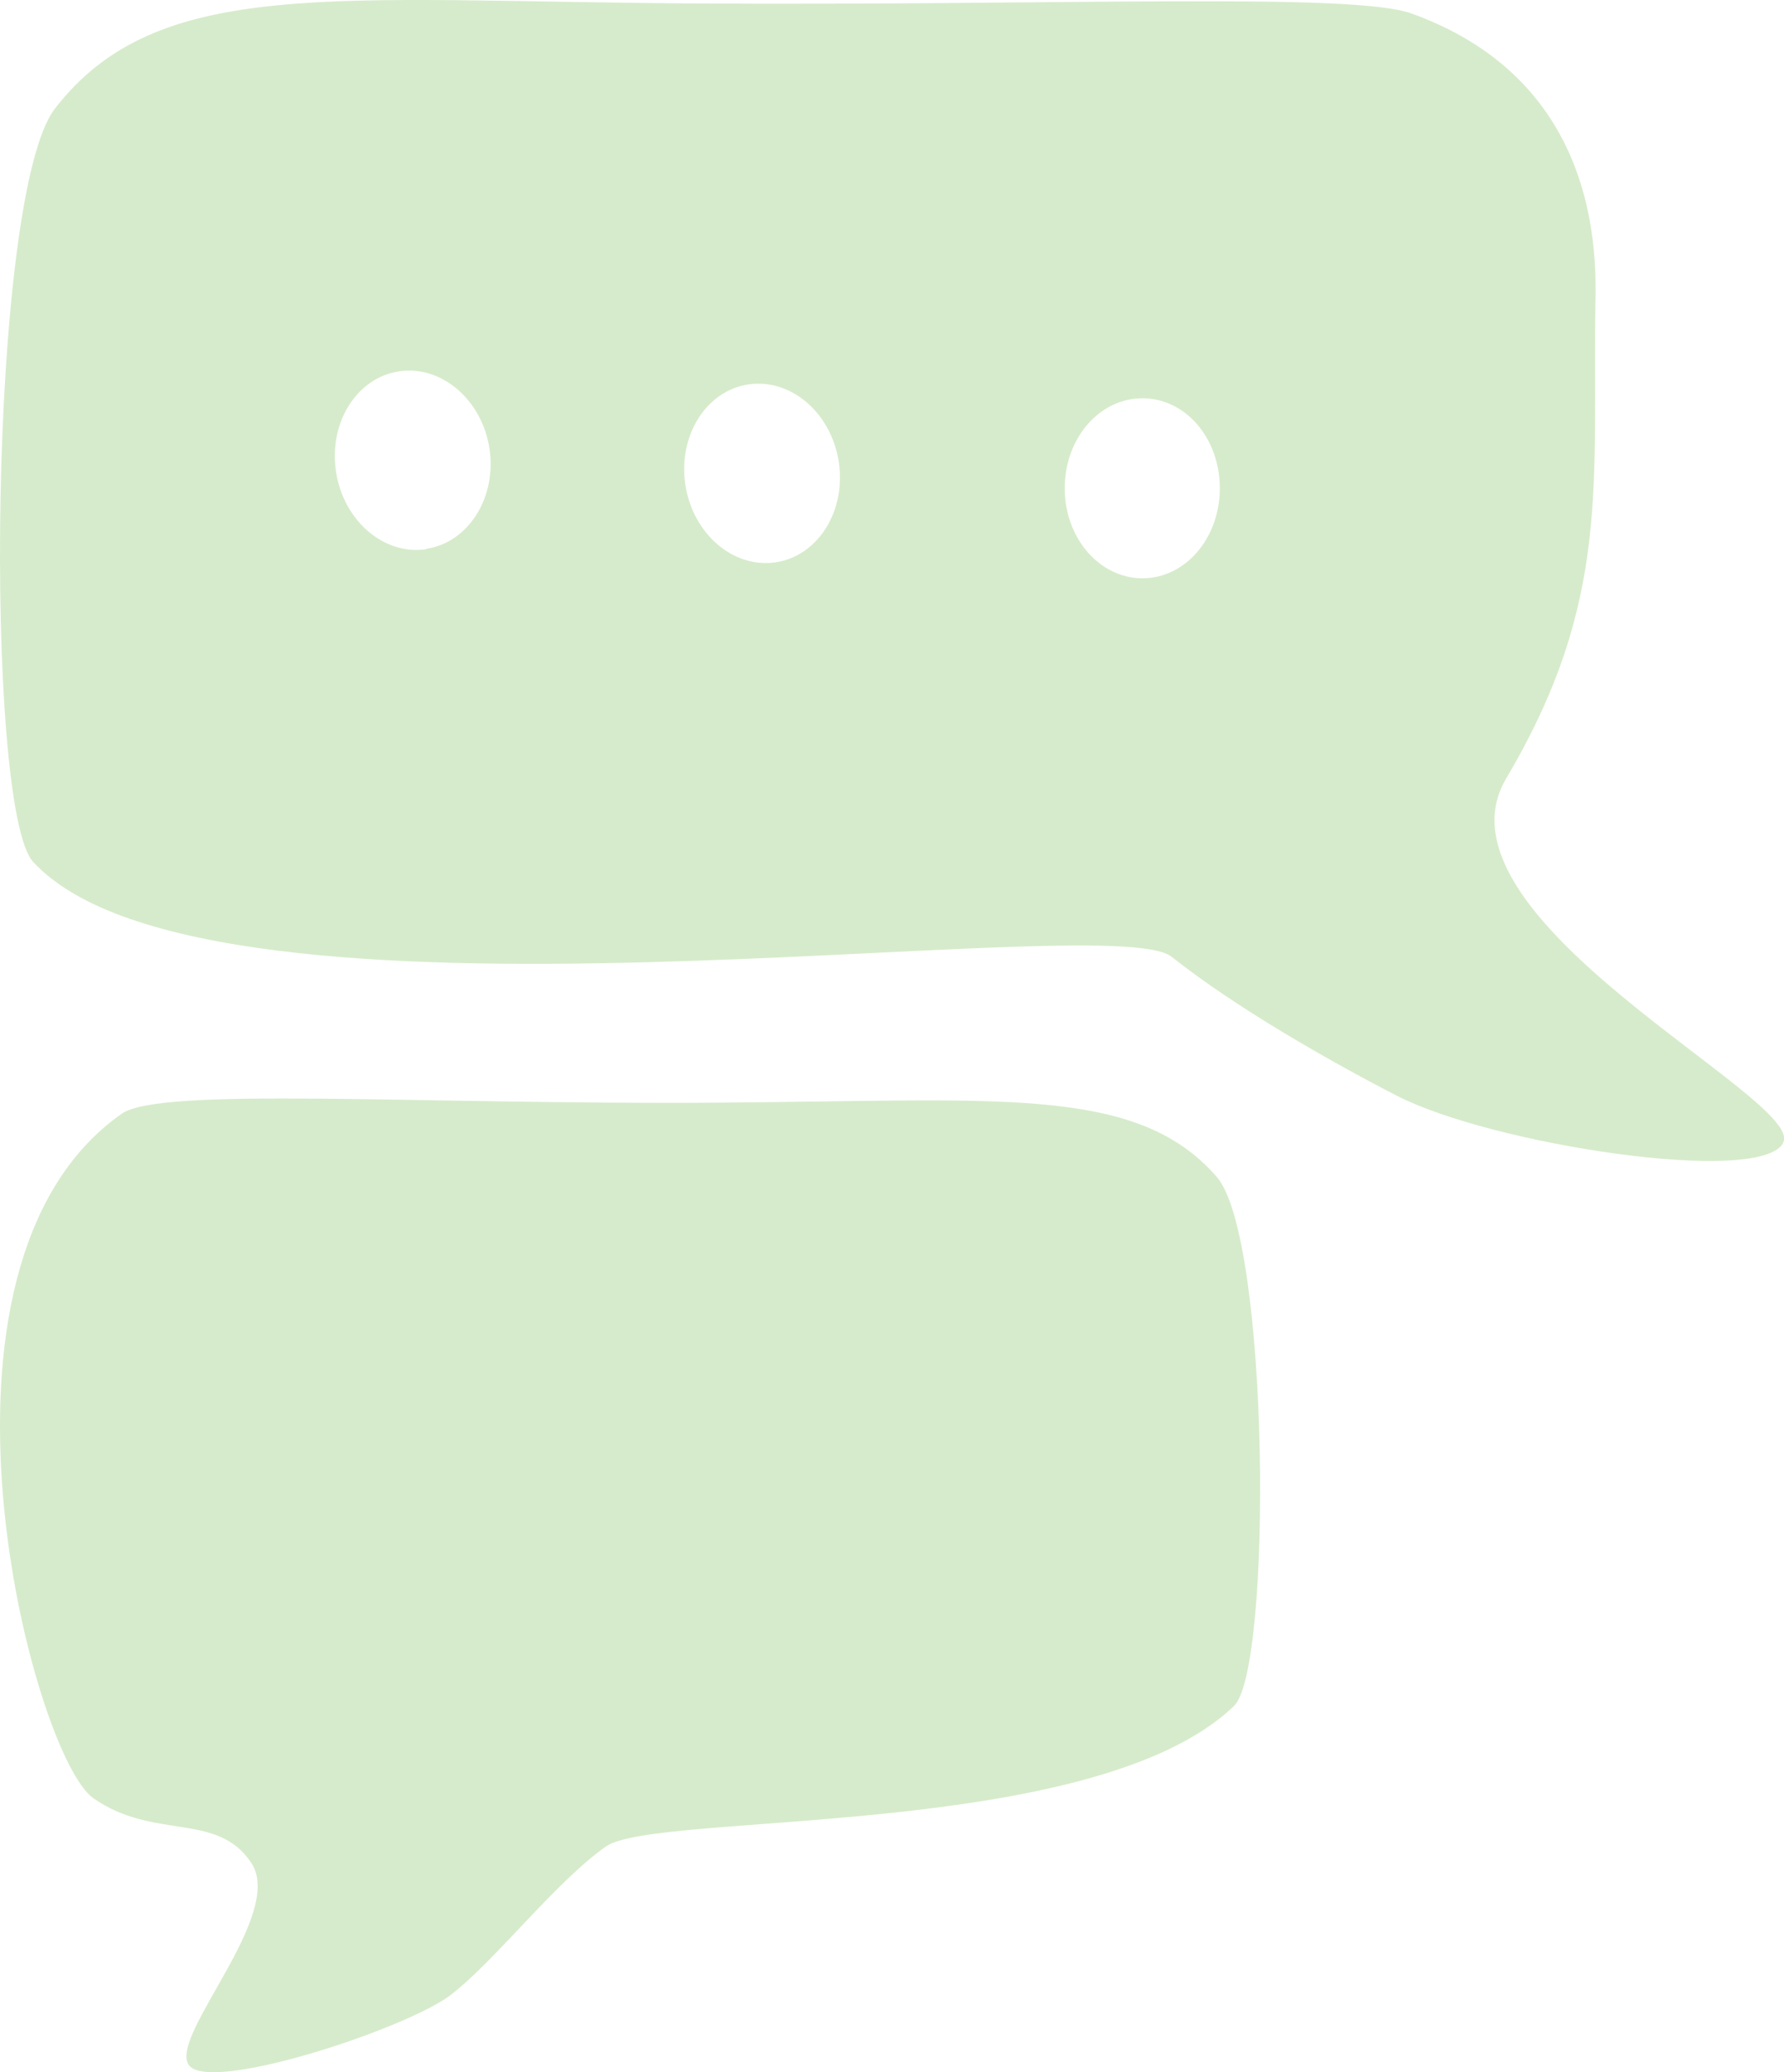
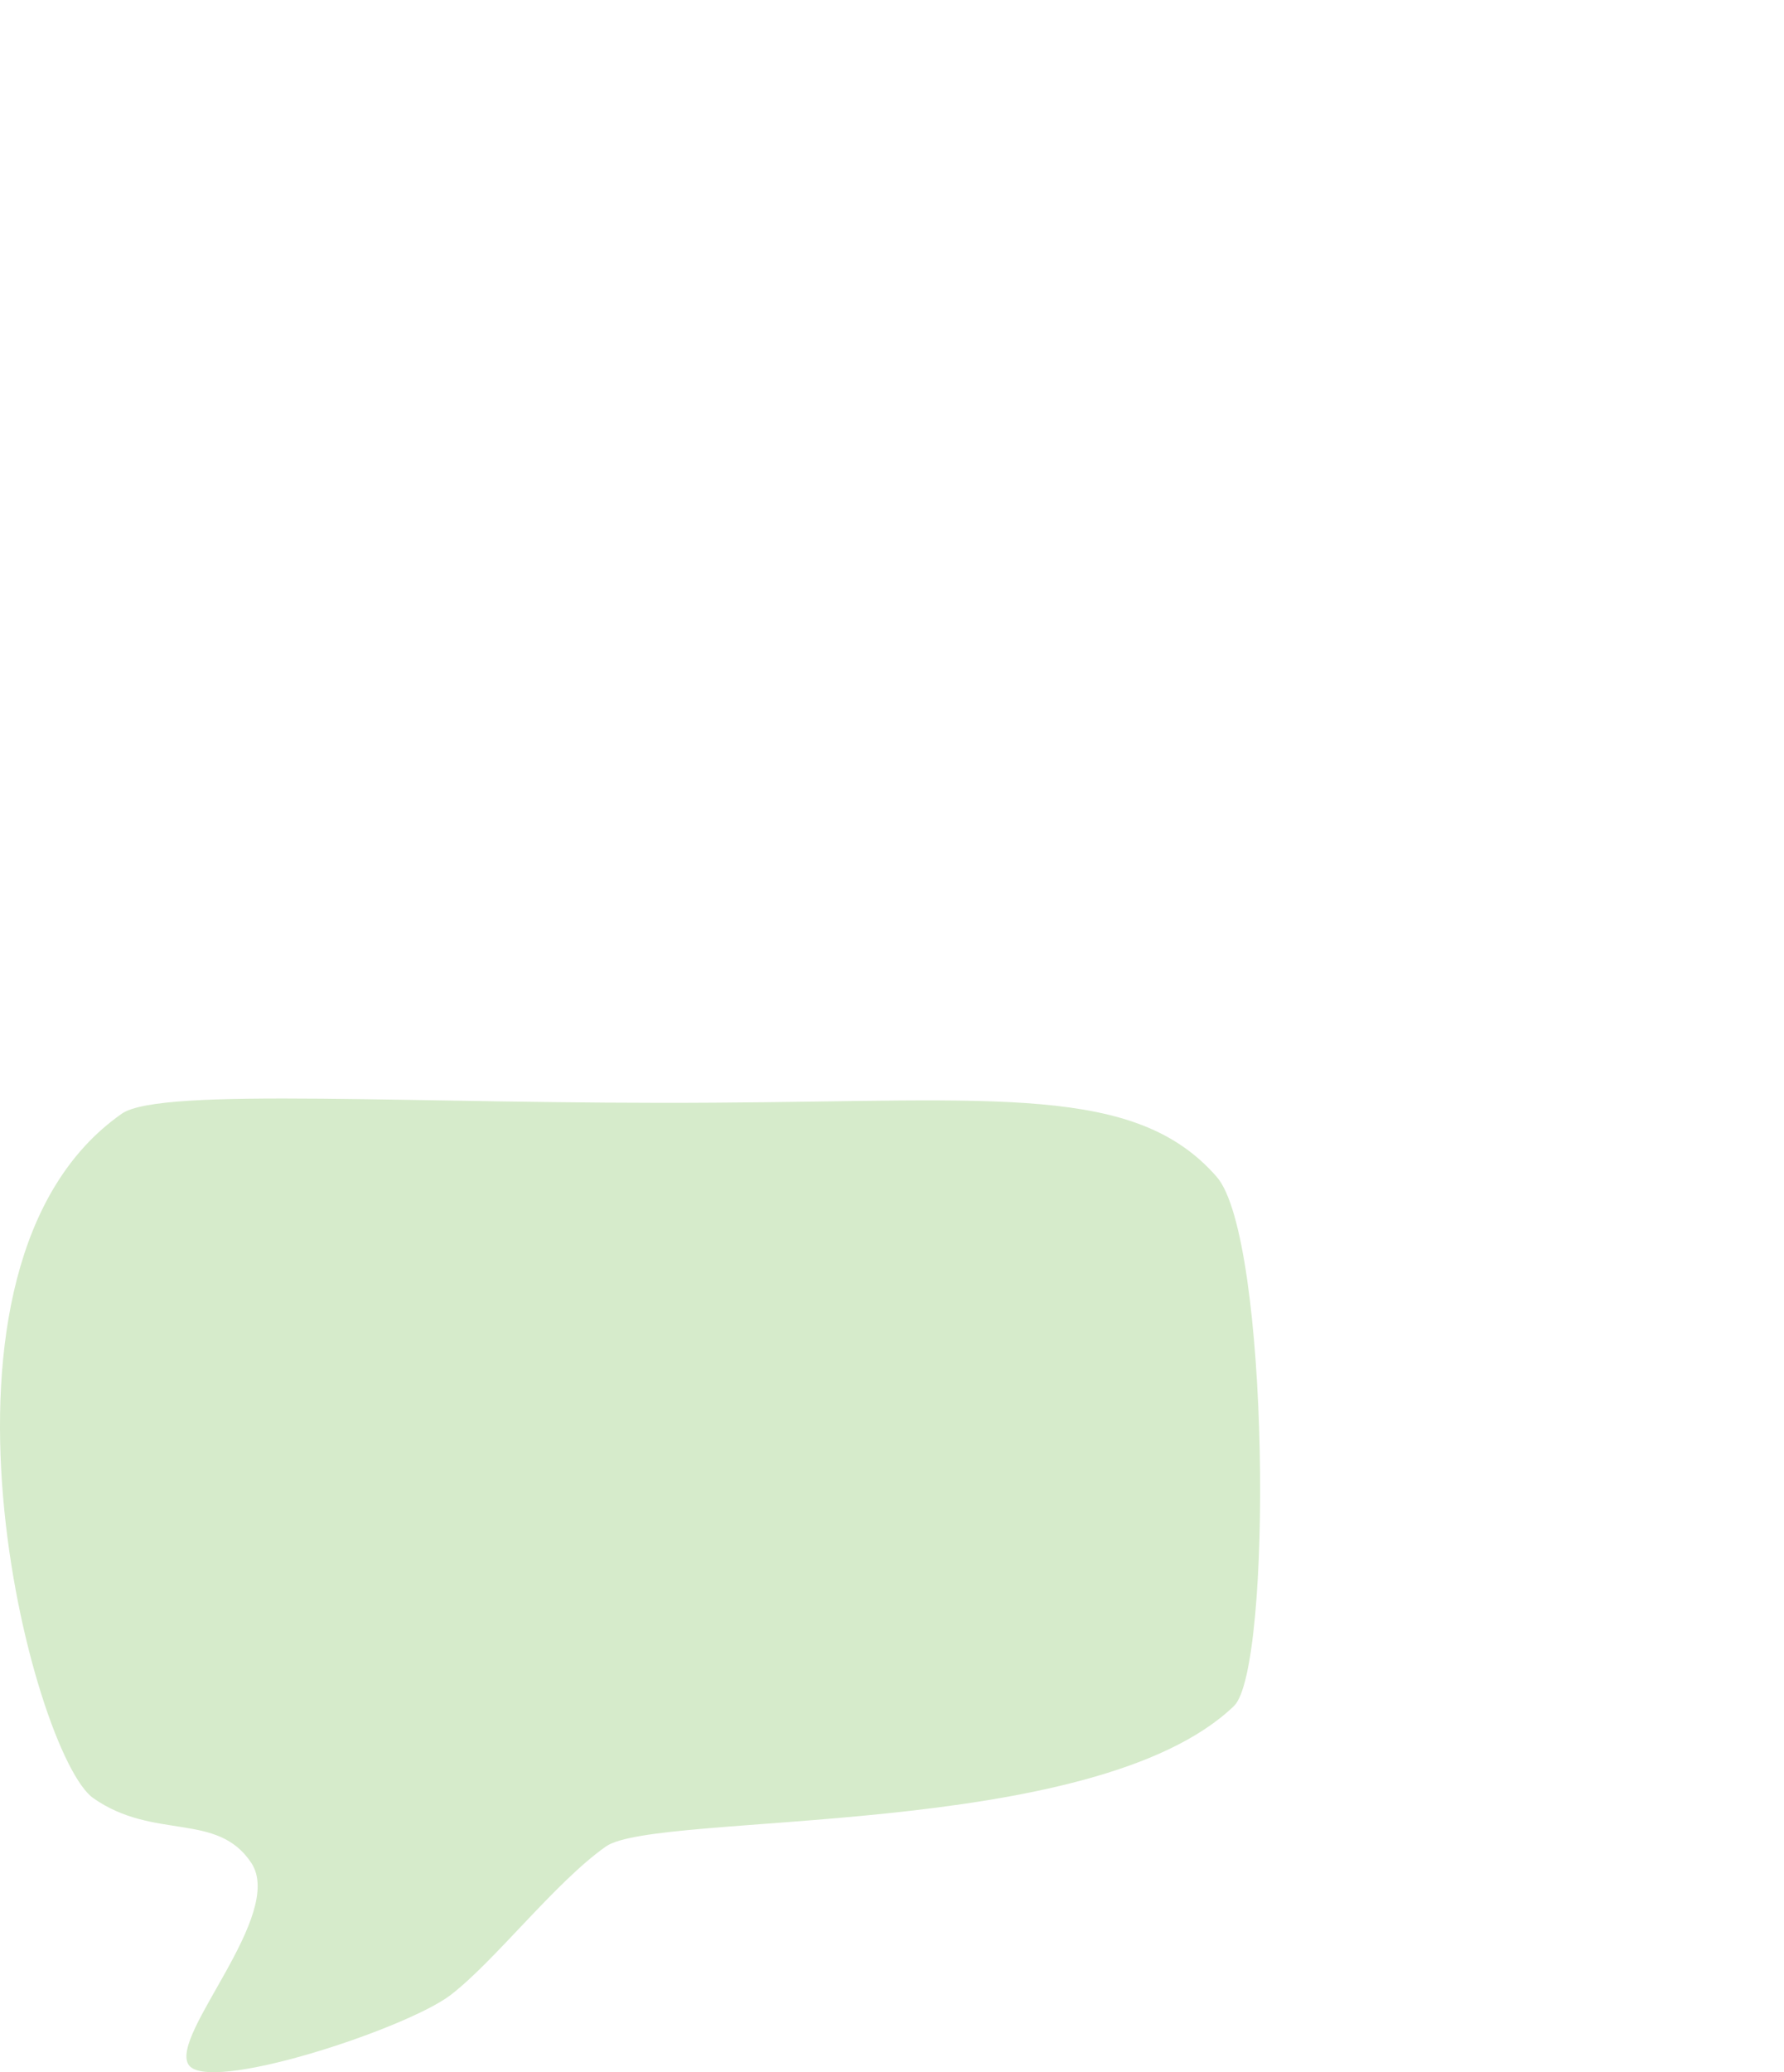
<svg xmlns="http://www.w3.org/2000/svg" width="87" height="101" viewBox="0 0 87 101" fill="none">
-   <path d="M86.958 55.689C88.082 53.595 69.42 44.72 73.454 37.939C78.611 29.224 77.647 23.54 77.808 14.406C77.908 8.423 75.52 3.079 68.859 0.666C65.989 -0.391 51.782 0.287 33.582 0.167C16.224 0.047 7.676 -1.169 2.68 5.292C-0.591 9.52 -0.772 39.415 1.616 42.008C10.245 51.361 54.029 44.162 57.14 46.635C60.25 49.108 64.885 51.74 68.096 53.395C72.731 55.788 85.835 57.803 86.958 55.709V55.689ZM20.779 26.771C18.712 27.07 16.746 25.375 16.385 22.982C16.024 20.589 17.408 18.395 19.475 18.096C21.542 17.797 23.508 19.492 23.87 21.865C24.231 24.238 22.846 26.452 20.779 26.751V26.771ZM37.816 27.409C35.749 27.709 33.782 26.013 33.421 23.62C33.06 21.227 34.445 19.033 36.511 18.734C38.578 18.435 40.545 20.13 40.906 22.523C41.267 24.916 39.883 27.11 37.816 27.409ZM55.715 28.187C53.628 28.187 51.922 26.233 51.922 23.8C51.922 21.367 53.608 19.412 55.715 19.412C57.822 19.412 59.487 21.367 59.487 23.8C59.487 26.233 57.802 28.187 55.715 28.187Z" fill="#D6EBCB" />
  <path d="M29.546 89.999C32.013 88.263 53.336 89.72 60.176 83.152C62.062 81.335 61.921 60.313 59.334 57.358C55.382 52.827 48.602 53.665 34.821 53.745C20.379 53.845 7.842 52.946 5.936 54.284C-4.675 61.711 1.583 85.567 4.552 87.644C7.521 89.72 10.59 88.282 12.255 90.798C13.92 93.313 8.303 99.143 9.186 100.62C10.069 102.097 19.777 98.903 21.964 97.246C24.13 95.589 27.079 91.736 29.546 89.999Z" fill="#D6EBCB" />
</svg>